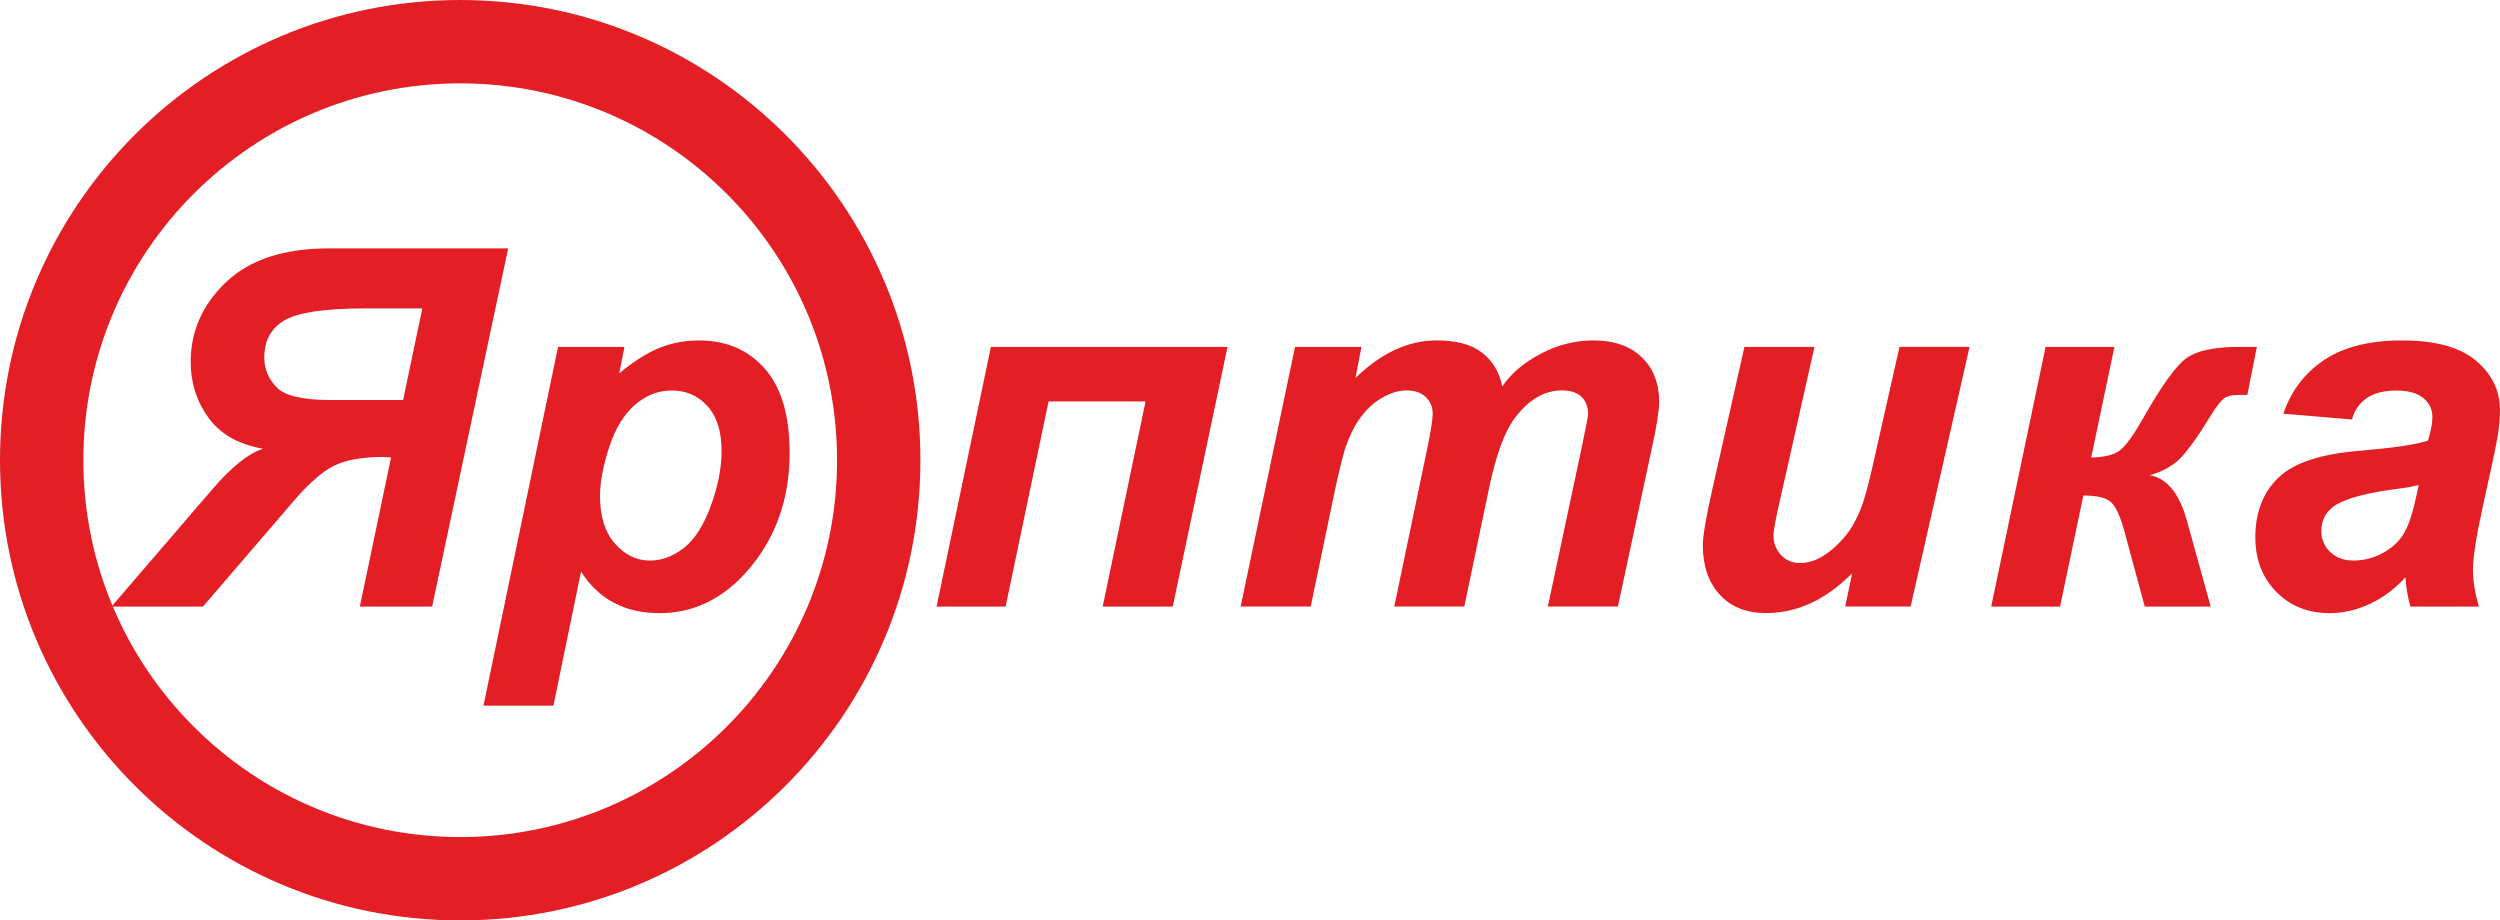
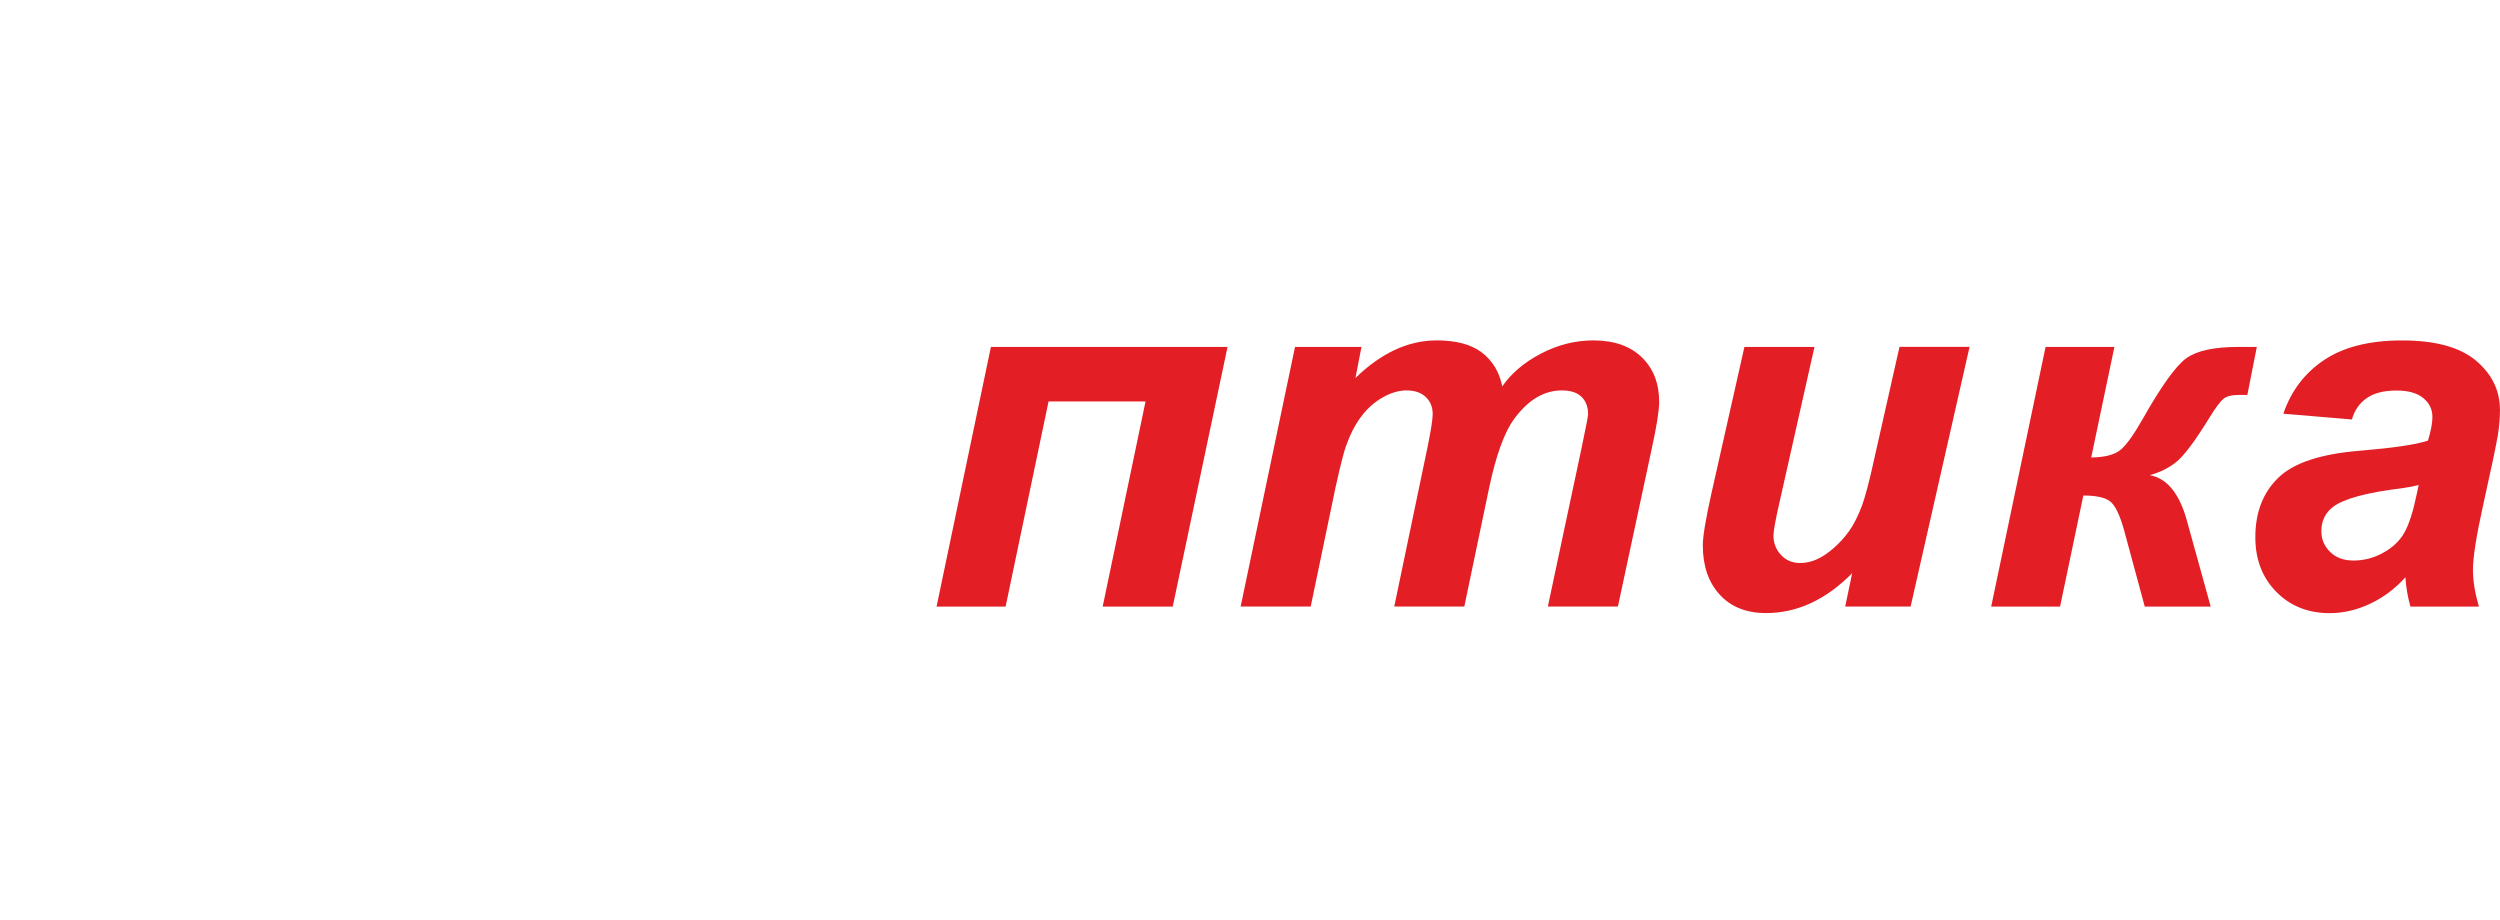
<svg xmlns="http://www.w3.org/2000/svg" xml:space="preserve" width="55.882mm" height="20.574mm" version="1.1" style="shape-rendering:geometricPrecision; text-rendering:geometricPrecision; image-rendering:optimizeQuality; fill-rule:evenodd; clip-rule:evenodd" viewBox="0 0 674.81 248.44">
  <defs>
    <style type="text/css"> .fil1 {fill:#E31E24} .fil0 {fill:#E31E24;fill-rule:nonzero} </style>
  </defs>
  <g id="Слой_x0020_1">
    <g id="_2169782299168">
-       <path class="fil0" d="M137.17 67.04l-20.53 96.69 -19.52 0 8.44 -40.24 -2.23 -0.14c-5.76,0 -10.24,0.83 -13.41,2.48 -3.17,1.64 -6.89,4.95 -11.12,9.95l-24.02 27.95 -24.69 0 27.03 -31.44c5.33,-6.26 9.99,-9.97 13.93,-11.16 -6.64,-1.15 -11.57,-3.92 -14.76,-8.35 -3.22,-4.41 -4.82,-9.45 -4.82,-15.13 0,-8.24 3.17,-15.4 9.52,-21.47 6.35,-6.1 15.64,-9.14 27.89,-9.14l48.28 0zm-23.18 16.21l-15.49 0c-10.8,0 -18.03,1.06 -21.7,3.2 -3.65,2.14 -5.47,5.49 -5.47,10.06 0,3.02 1.1,5.69 3.29,7.99 2.18,2.32 7.04,3.47 14.56,3.47l19.63 0 5.18 -24.71zm36.62 10.4l17.94 0 -1.42 7.13c3.83,-3.17 7.43,-5.47 10.78,-6.84 3.33,-1.37 6.93,-2.05 10.76,-2.05 7.36,0 13.28,2.54 17.76,7.61 4.48,5.09 6.71,12.65 6.71,22.71 0,12.65 -3.87,23.36 -11.61,32.1 -6.62,7.45 -14.47,11.19 -23.54,11.19 -9.34,0 -16.39,-3.74 -21.16,-11.21l-7.45 36.19 -18.88 0 20.12 -96.83zm11.34 40.2c0,5.54 1.35,9.84 4.03,12.87 2.7,3.06 5.85,4.59 9.5,4.59 3.15,0 6.19,-1.15 9.12,-3.42 2.93,-2.3 5.36,-6.08 7.27,-11.39 1.94,-5.29 2.9,-10.22 2.9,-14.74 0,-5.27 -1.26,-9.32 -3.8,-12.13 -2.52,-2.81 -5.74,-4.23 -9.63,-4.23 -3.65,0 -6.96,1.28 -9.95,3.87 -2.99,2.59 -5.31,6.39 -6.95,11.41 -1.64,5.02 -2.48,9.41 -2.48,13.17z" />
      <path class="fil0" d="M267.48 93.64l63.86 0 -14.79 70.09 -18.91 0 11.57 -55.37 -26.18 0 -11.59 55.37 -18.64 0 14.67 -70.09zm82.09 0l17.92 0 -1.62 8.39c6.95,-6.77 14.27,-10.15 21.92,-10.15 5.29,0 9.36,1.1 12.22,3.29 2.88,2.21 4.7,5.24 5.49,9.12 2.43,-3.53 5.9,-6.46 10.44,-8.85 4.55,-2.36 9.25,-3.56 14.13,-3.56 5.6,0 9.97,1.53 13.1,4.57 3.13,3.04 4.68,7.04 4.68,12.06 -0.02,2.41 -0.68,6.57 -1.98,12.49l-9.16 42.72 -18.91 0 9.09 -42.72c1.13,-5.36 1.71,-8.42 1.78,-9.14 0,-2 -0.58,-3.58 -1.78,-4.75 -1.17,-1.15 -2.95,-1.73 -5.31,-1.73 -4.75,0 -9,2.5 -12.74,7.52 -2.72,3.58 -5.04,9.95 -6.95,19.06l-6.64 31.76 -18.91 0 8.87 -42.47c1.01,-4.88 1.51,-8.06 1.51,-9.52 0,-1.85 -0.63,-3.38 -1.87,-4.57 -1.26,-1.19 -2.99,-1.78 -5.2,-1.78 -2.07,0 -4.21,0.63 -6.39,1.87 -2.21,1.24 -4.14,2.93 -5.78,5.11 -1.67,2.16 -3.08,4.95 -4.28,8.35 -0.54,1.6 -1.46,5.2 -2.7,10.8l-6.71 32.21 -18.91 0 14.68 -70.09zm121.27 0l18.93 0 -9.36 41.59c-1.15,5 -1.71,8.1 -1.71,9.34 0,2.03 0.68,3.76 2.03,5.22 1.35,1.46 3.08,2.18 5.2,2.18 1.51,0 2.99,-0.34 4.48,-0.99 1.46,-0.65 2.97,-1.67 4.52,-3.02 1.55,-1.35 2.95,-2.88 4.19,-4.61 1.24,-1.73 2.39,-4.01 3.47,-6.84 0.74,-2.09 1.62,-5.24 2.59,-9.43l7.54 -33.45 18.91 0 -15.91 70.09 -17.65 0 1.87 -9c-7.11,7.18 -14.85,10.76 -23.25,10.76 -5.29,0 -9.48,-1.67 -12.49,-4.97 -3.04,-3.31 -4.57,-7.77 -4.57,-13.33 0,-2.43 0.81,-7.25 2.43,-14.47l8.8 -39.07zm81.3 0l18.59 0 -6.26 29.84c3.53,-0.04 6.1,-0.68 7.7,-1.89 1.6,-1.19 3.67,-4.05 6.23,-8.55 5,-8.85 8.91,-14.29 11.73,-16.34 2.84,-2.05 7.54,-3.06 14.13,-3.06l4.91 0 -2.56 12.96 -2.3 0c-1.94,0 -3.33,0.36 -4.19,1.08 -0.85,0.74 -2.05,2.32 -3.58,4.8 -4.07,6.64 -7.18,10.76 -9.3,12.38 -2.09,1.6 -4.43,2.72 -6.98,3.4 4.61,0.83 7.92,4.82 9.95,11.97l6.51 23.5 -17.8 0 -5.6 -20.71c-1.17,-4.12 -2.43,-6.71 -3.8,-7.72 -1.37,-1.04 -3.78,-1.55 -7.18,-1.55l-6.28 29.98 -18.59 0 14.68 -70.09zm82.69 19.58l-18.5 -1.55c2.12,-6.21 5.81,-11.05 11.07,-14.54 5.27,-3.49 12.22,-5.24 20.91,-5.24 9.03,0 15.71,1.82 20.01,5.45 4.32,3.65 6.48,8.08 6.48,13.33 0,2.12 -0.18,4.37 -0.56,6.73 -0.38,2.39 -1.69,8.64 -3.94,18.77 -1.87,8.37 -2.79,14.25 -2.79,17.6 0,2.99 0.54,6.3 1.6,9.97l-18.48 0c-0.72,-2.54 -1.17,-5.2 -1.35,-7.92 -2.77,3.08 -5.96,5.47 -9.57,7.16 -3.6,1.69 -7.25,2.52 -10.89,2.52 -5.81,0 -10.6,-1.91 -14.38,-5.74 -3.78,-3.83 -5.67,-8.73 -5.67,-14.74 0,-6.71 2.07,-12.09 6.23,-16.09 4.16,-4.03 11.59,-6.46 22.28,-7.29 9.03,-0.77 15.06,-1.67 18.1,-2.72 0.79,-2.66 1.19,-4.77 1.19,-6.35 0,-2.05 -0.81,-3.74 -2.45,-5.11 -1.62,-1.37 -4.05,-2.05 -7.27,-2.05 -3.38,0 -6.05,0.68 -8.01,2.05 -1.96,1.35 -3.31,3.29 -4.01,5.79zm18.03 17.69c-1.15,0.32 -2.66,0.61 -4.55,0.88 -9.5,1.15 -15.71,2.84 -18.61,5.06 -2.07,1.62 -3.11,3.78 -3.11,6.48 0,2.25 0.79,4.12 2.39,5.67 1.57,1.53 3.67,2.3 6.26,2.3 2.86,0 5.56,-0.7 8.08,-2.12 2.54,-1.4 4.43,-3.2 5.67,-5.4 1.26,-2.21 2.36,-5.65 3.33,-10.33l0.54 -2.54z" />
-       <path class="fil1" d="M124.22 0c68.6,0 124.22,55.62 124.22,124.22 0,68.6 -55.61,124.22 -124.22,124.22 -68.61,0 -124.22,-55.61 -124.22,-124.22 0,-68.61 55.62,-124.22 124.22,-124.22zm0 22.5c56.18,0 101.72,45.54 101.72,101.72 0,56.18 -45.54,101.72 -101.72,101.72 -56.18,0 -101.72,-45.54 -101.72,-101.72 0,-56.18 45.54,-101.72 101.72,-101.72z" />
    </g>
  </g>
</svg>